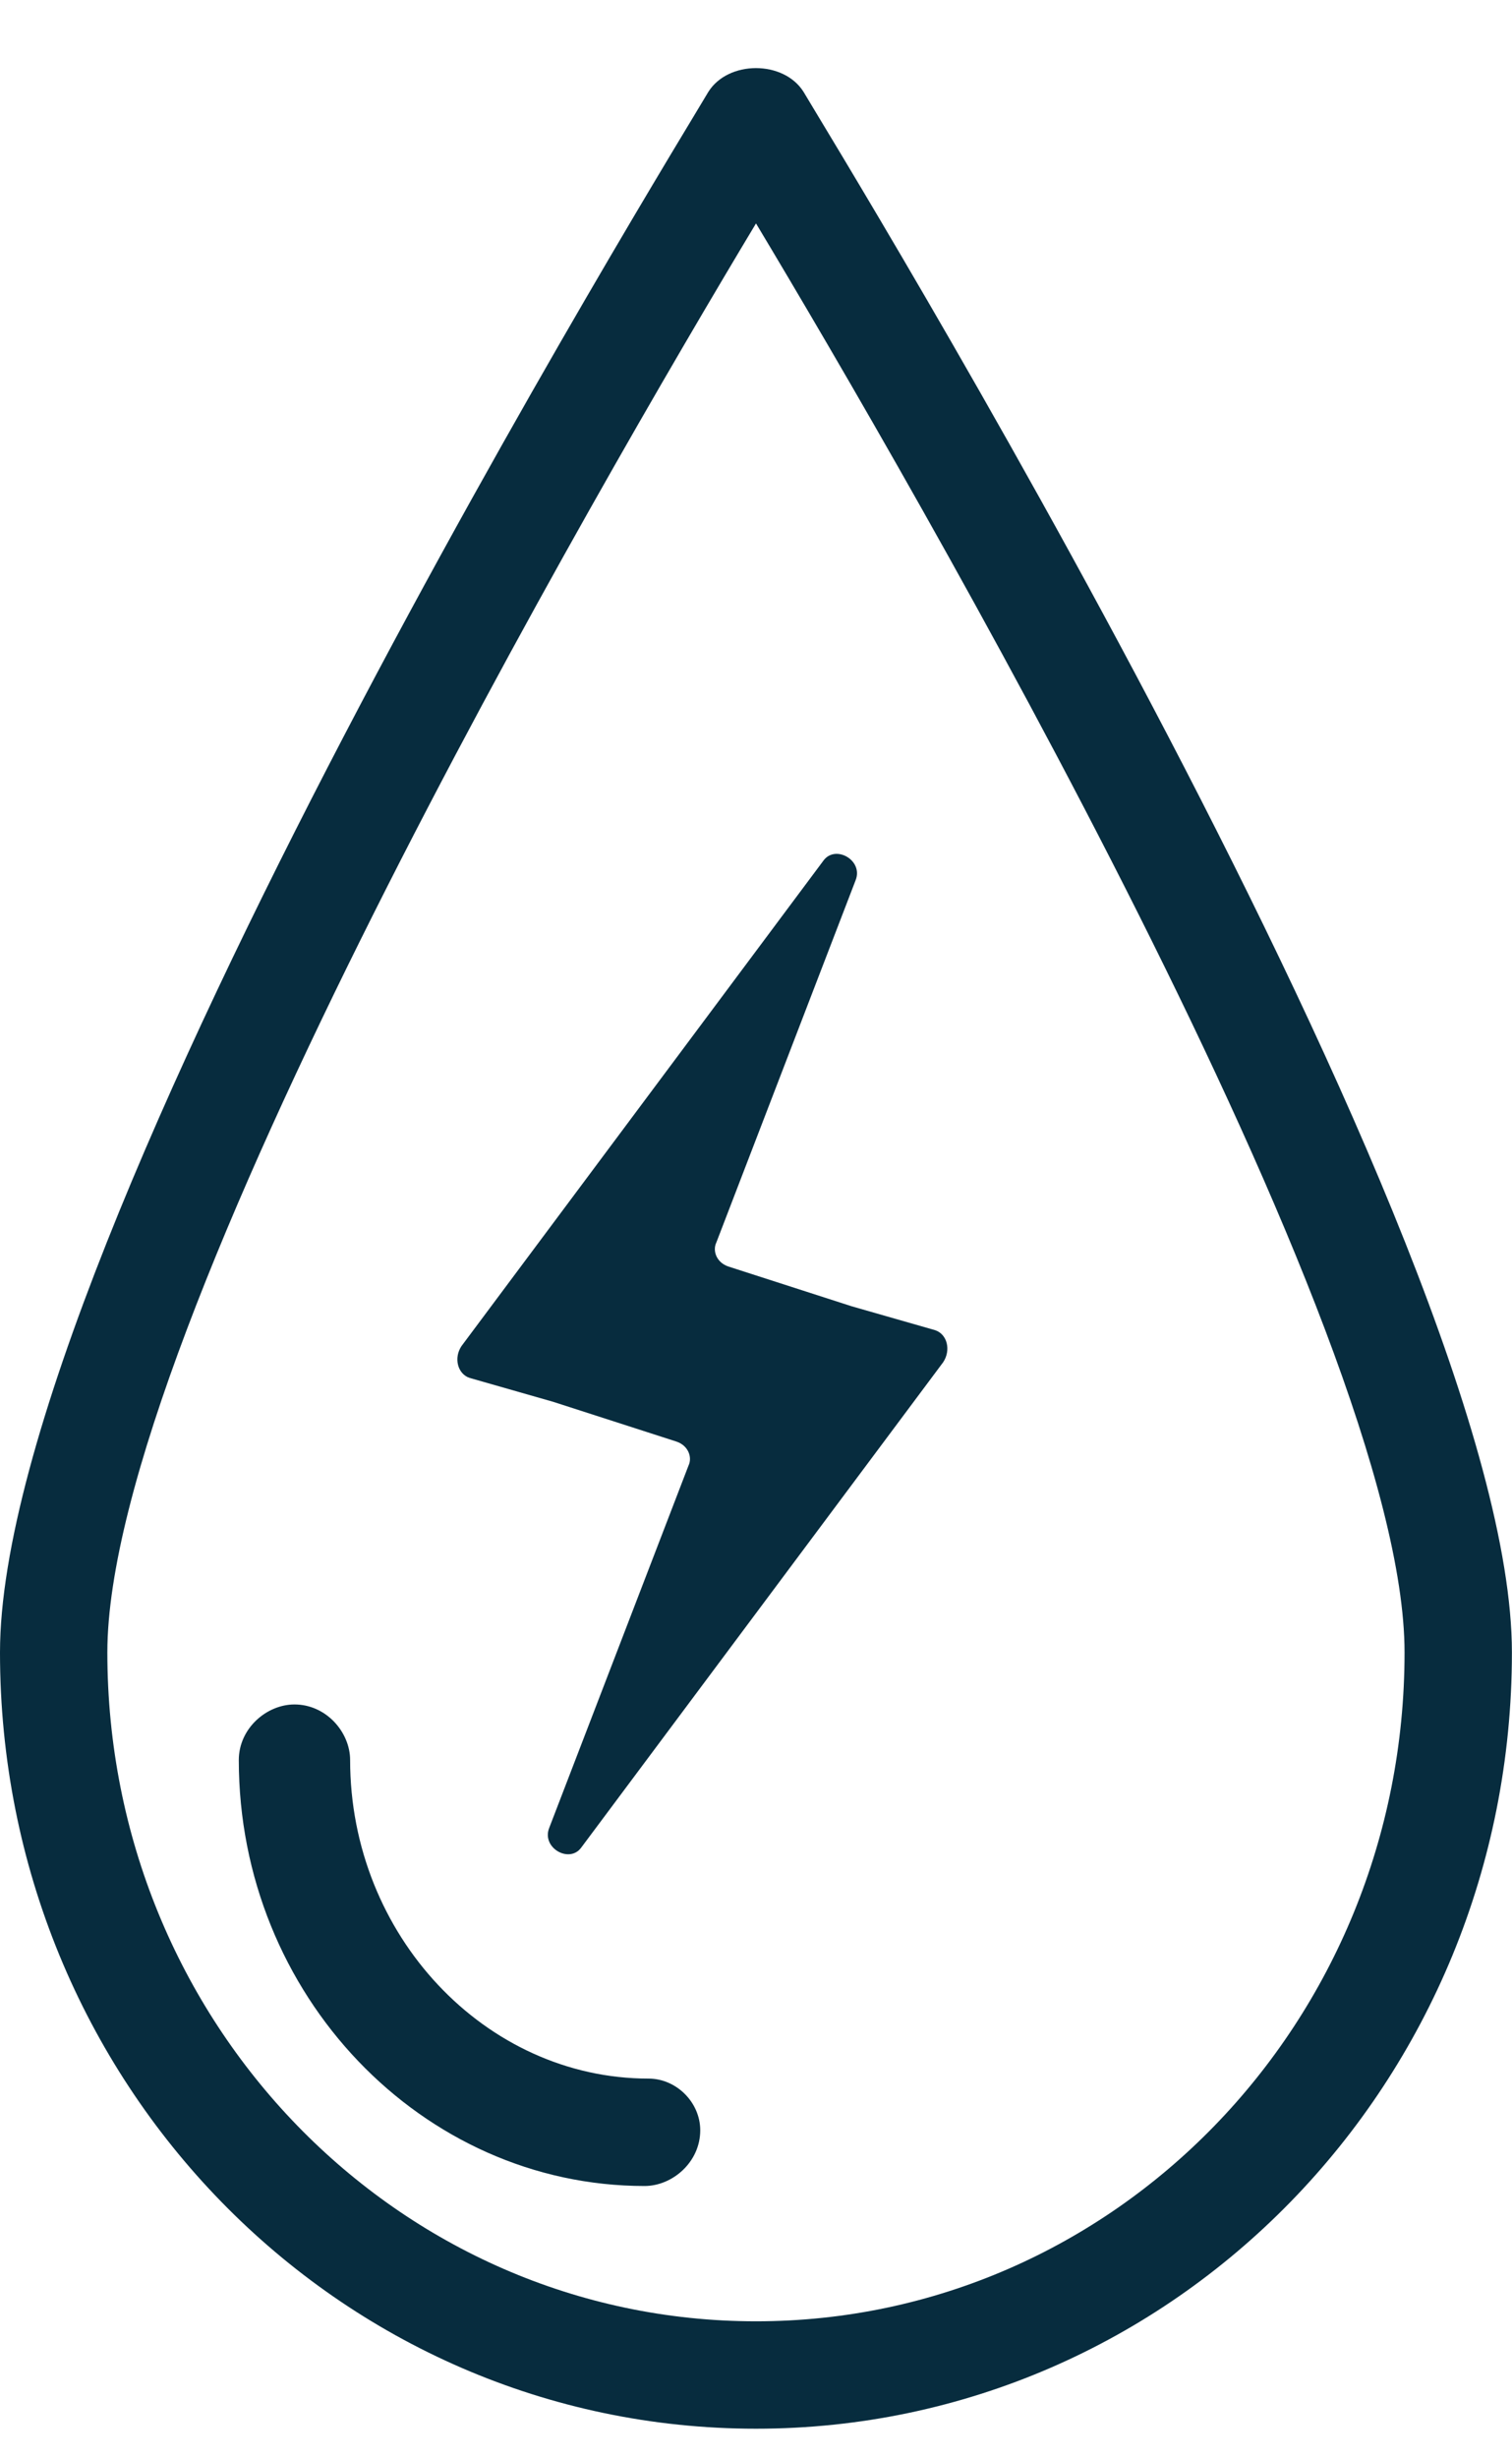
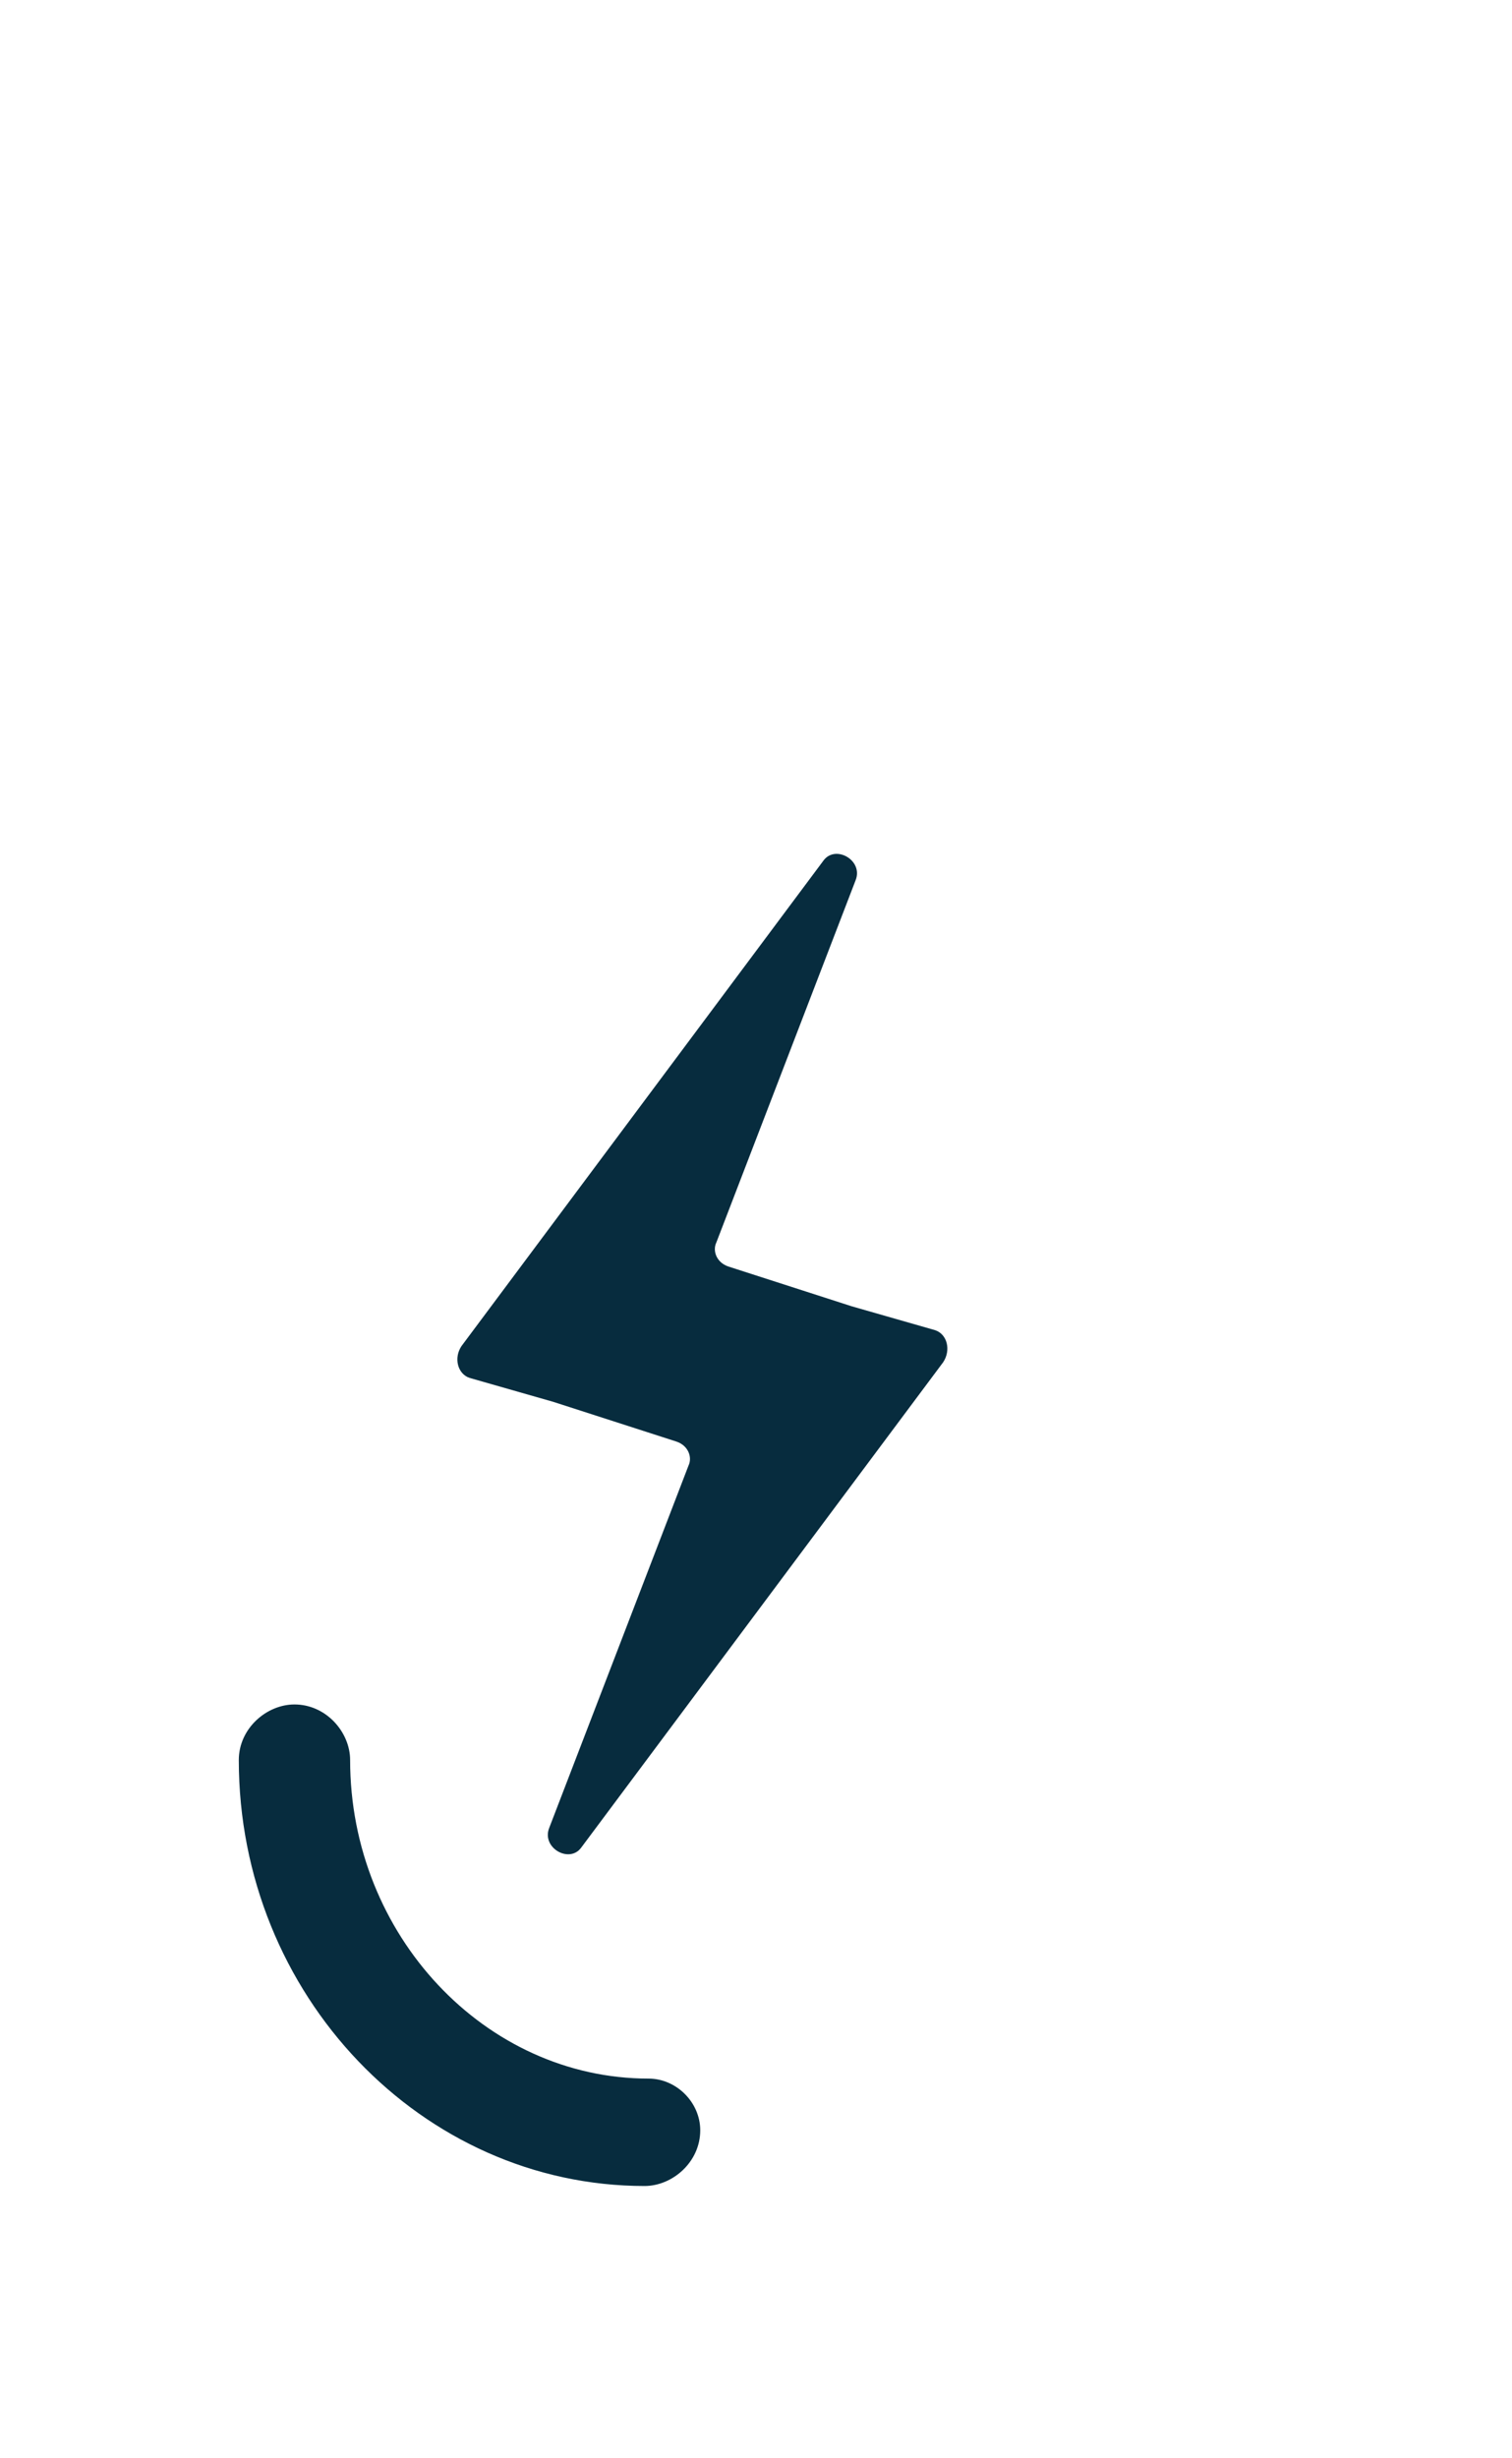
<svg xmlns="http://www.w3.org/2000/svg" width="16" height="26" viewBox="0 0 16 26" fill="none">
-   <path d="M7.495 0.973C7.2 1.478 0 13.142 0 17.477C0 22.024 3.579 25.687 8 25.687C12.421 25.687 15.999 22.024 15.999 17.477C15.999 13.14 8.799 1.478 8.504 0.973C8.294 0.636 7.705 0.636 7.495 0.973ZM8 24.551C4.21 24.551 1.136 21.393 1.136 17.477C1.136 14.066 6.356 5.099 8 2.363C9.641 5.099 14.863 14.068 14.863 17.477C14.863 21.393 11.789 24.551 8 24.551Z" fill="#072C3E" />
  <path d="M6.863 21.984C5.136 21.984 3.705 20.467 3.705 18.615C3.705 18.321 3.452 18.027 3.116 18.027C2.822 18.027 2.527 18.28 2.527 18.615C2.527 21.099 4.465 23.12 6.821 23.12C7.116 23.12 7.41 22.867 7.41 22.531C7.41 22.235 7.157 21.984 6.863 21.984Z" fill="#072C3E" />
  <path d="M4.968 14.573L5.853 14.826L7.159 15.247C7.286 15.29 7.327 15.415 7.286 15.5L5.812 19.332C5.728 19.543 6.023 19.711 6.149 19.543L9.981 14.407C10.065 14.28 10.024 14.112 9.897 14.069L9.013 13.816L7.707 13.395C7.58 13.352 7.539 13.227 7.58 13.142L9.054 9.31C9.138 9.099 8.843 8.932 8.716 9.099L4.884 14.236C4.799 14.362 4.842 14.53 4.968 14.573Z" fill="#072C3E" />
</svg>